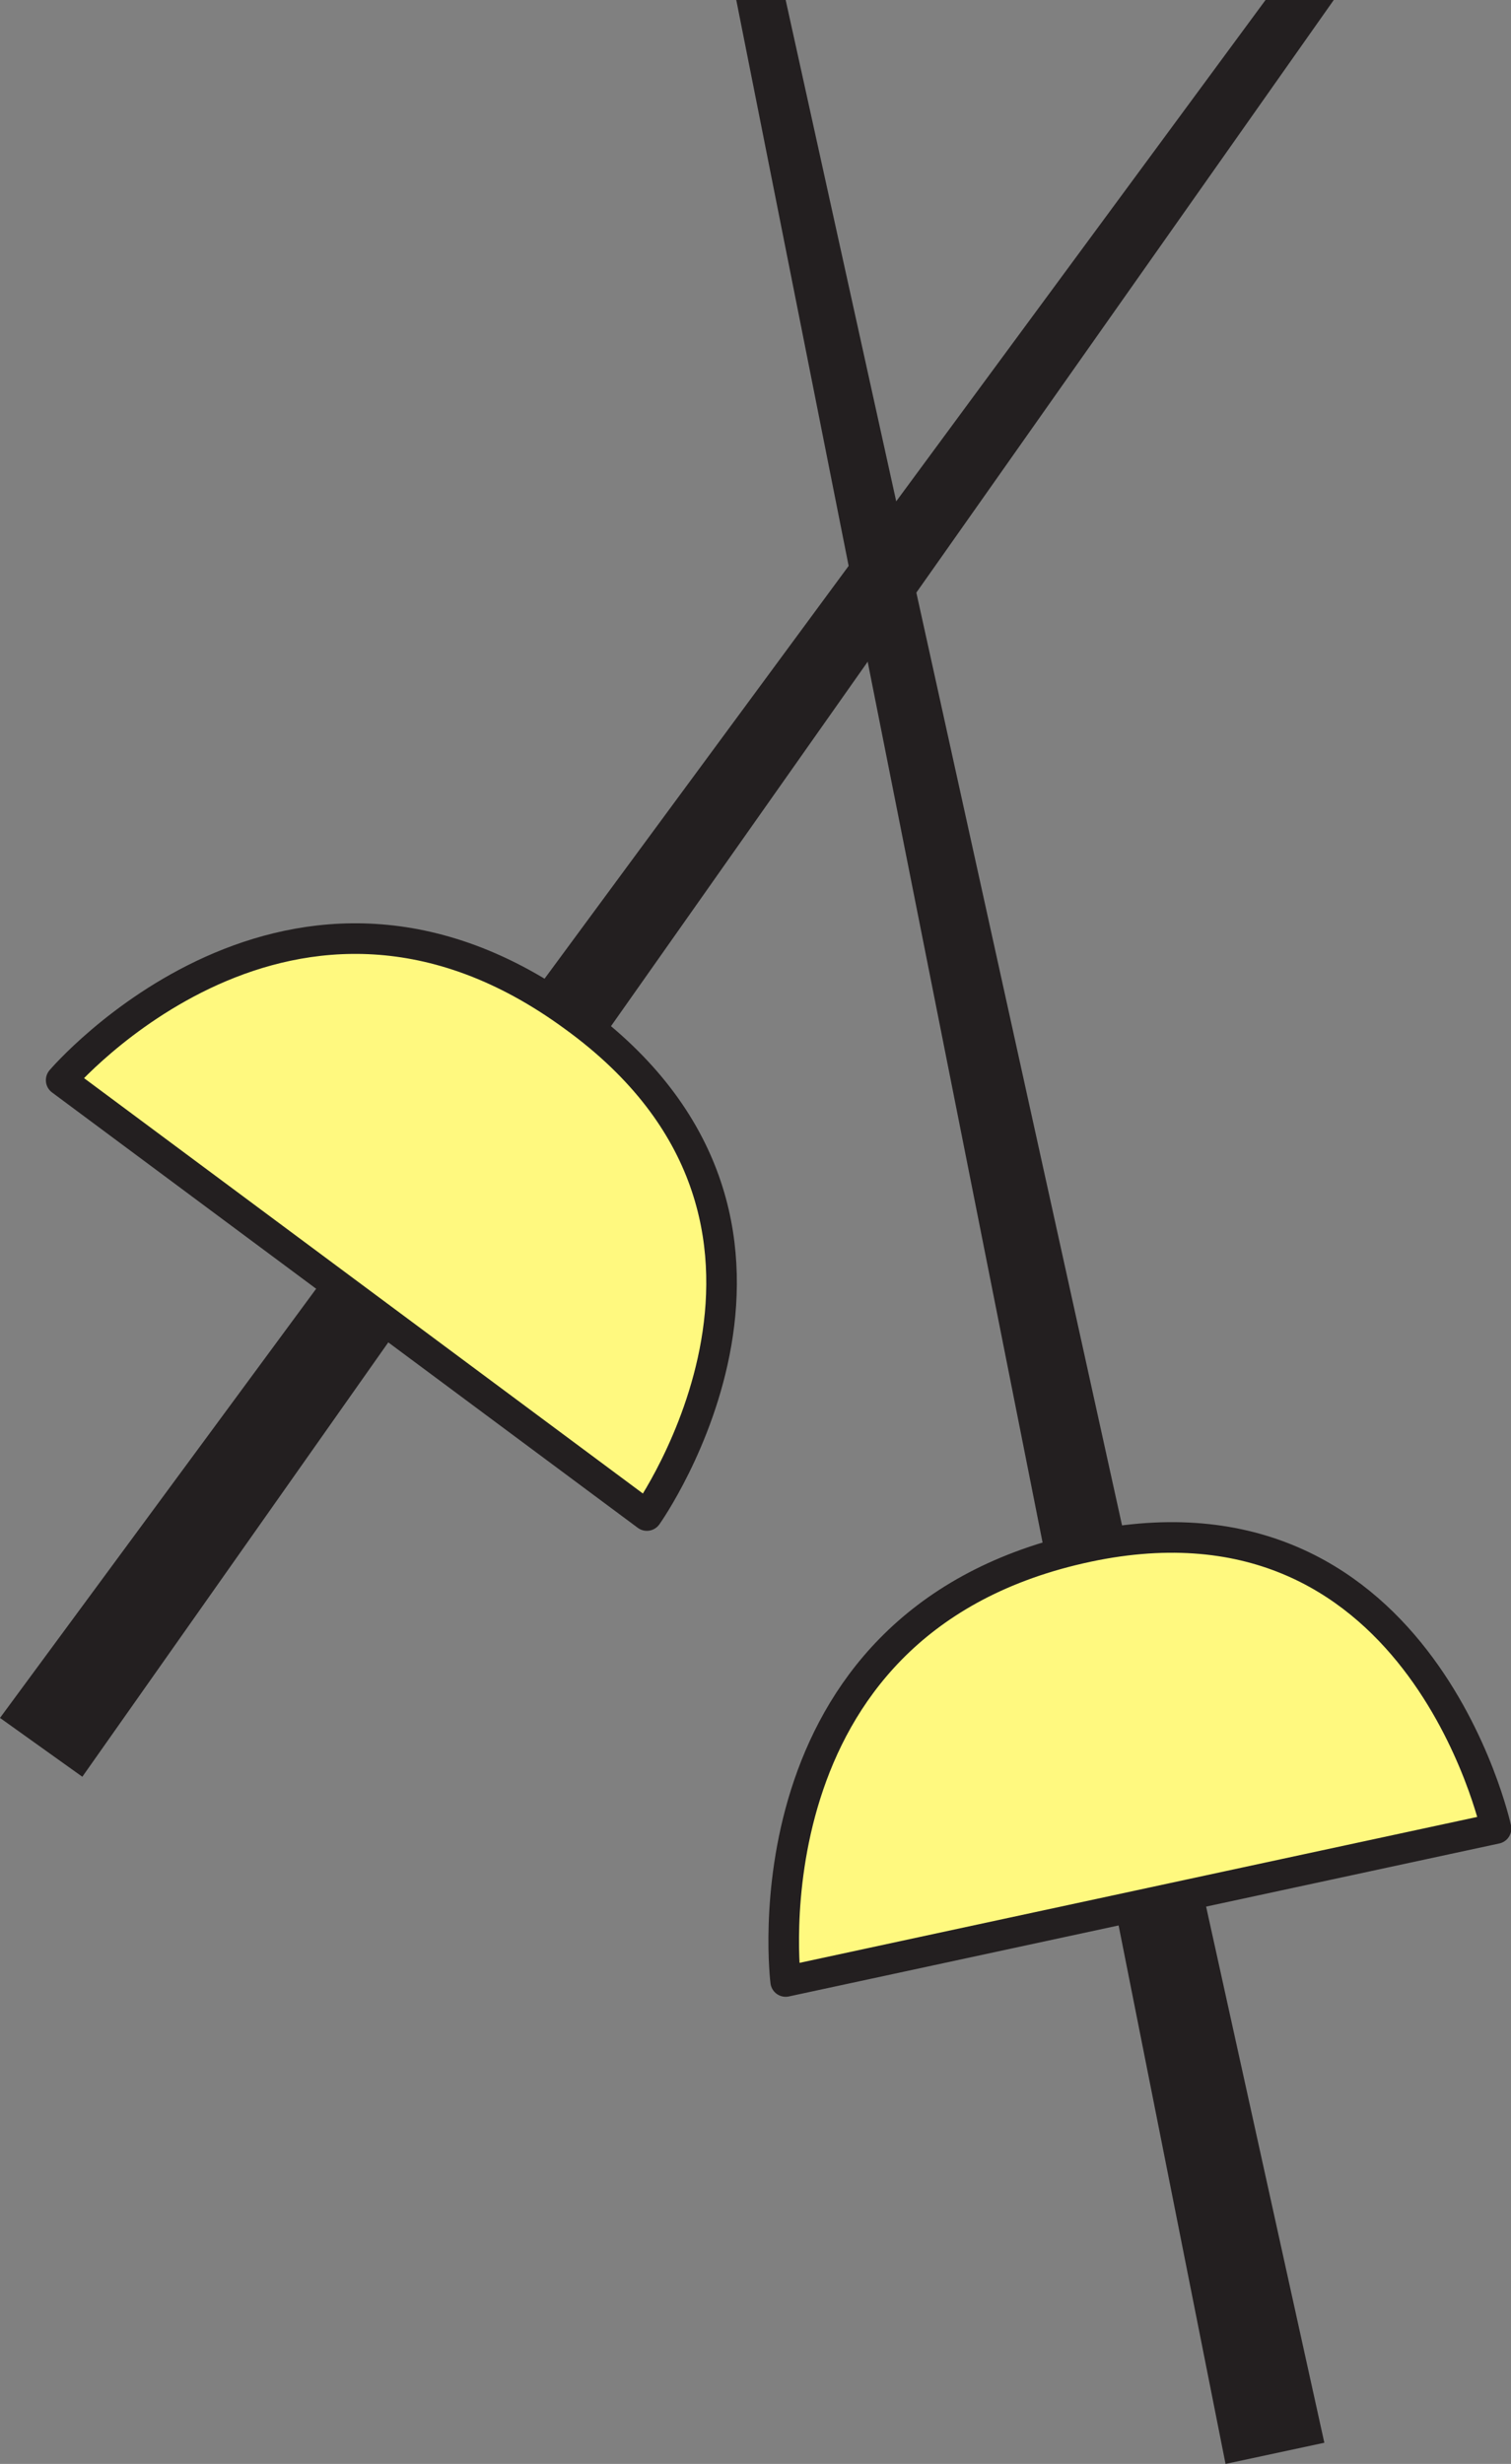
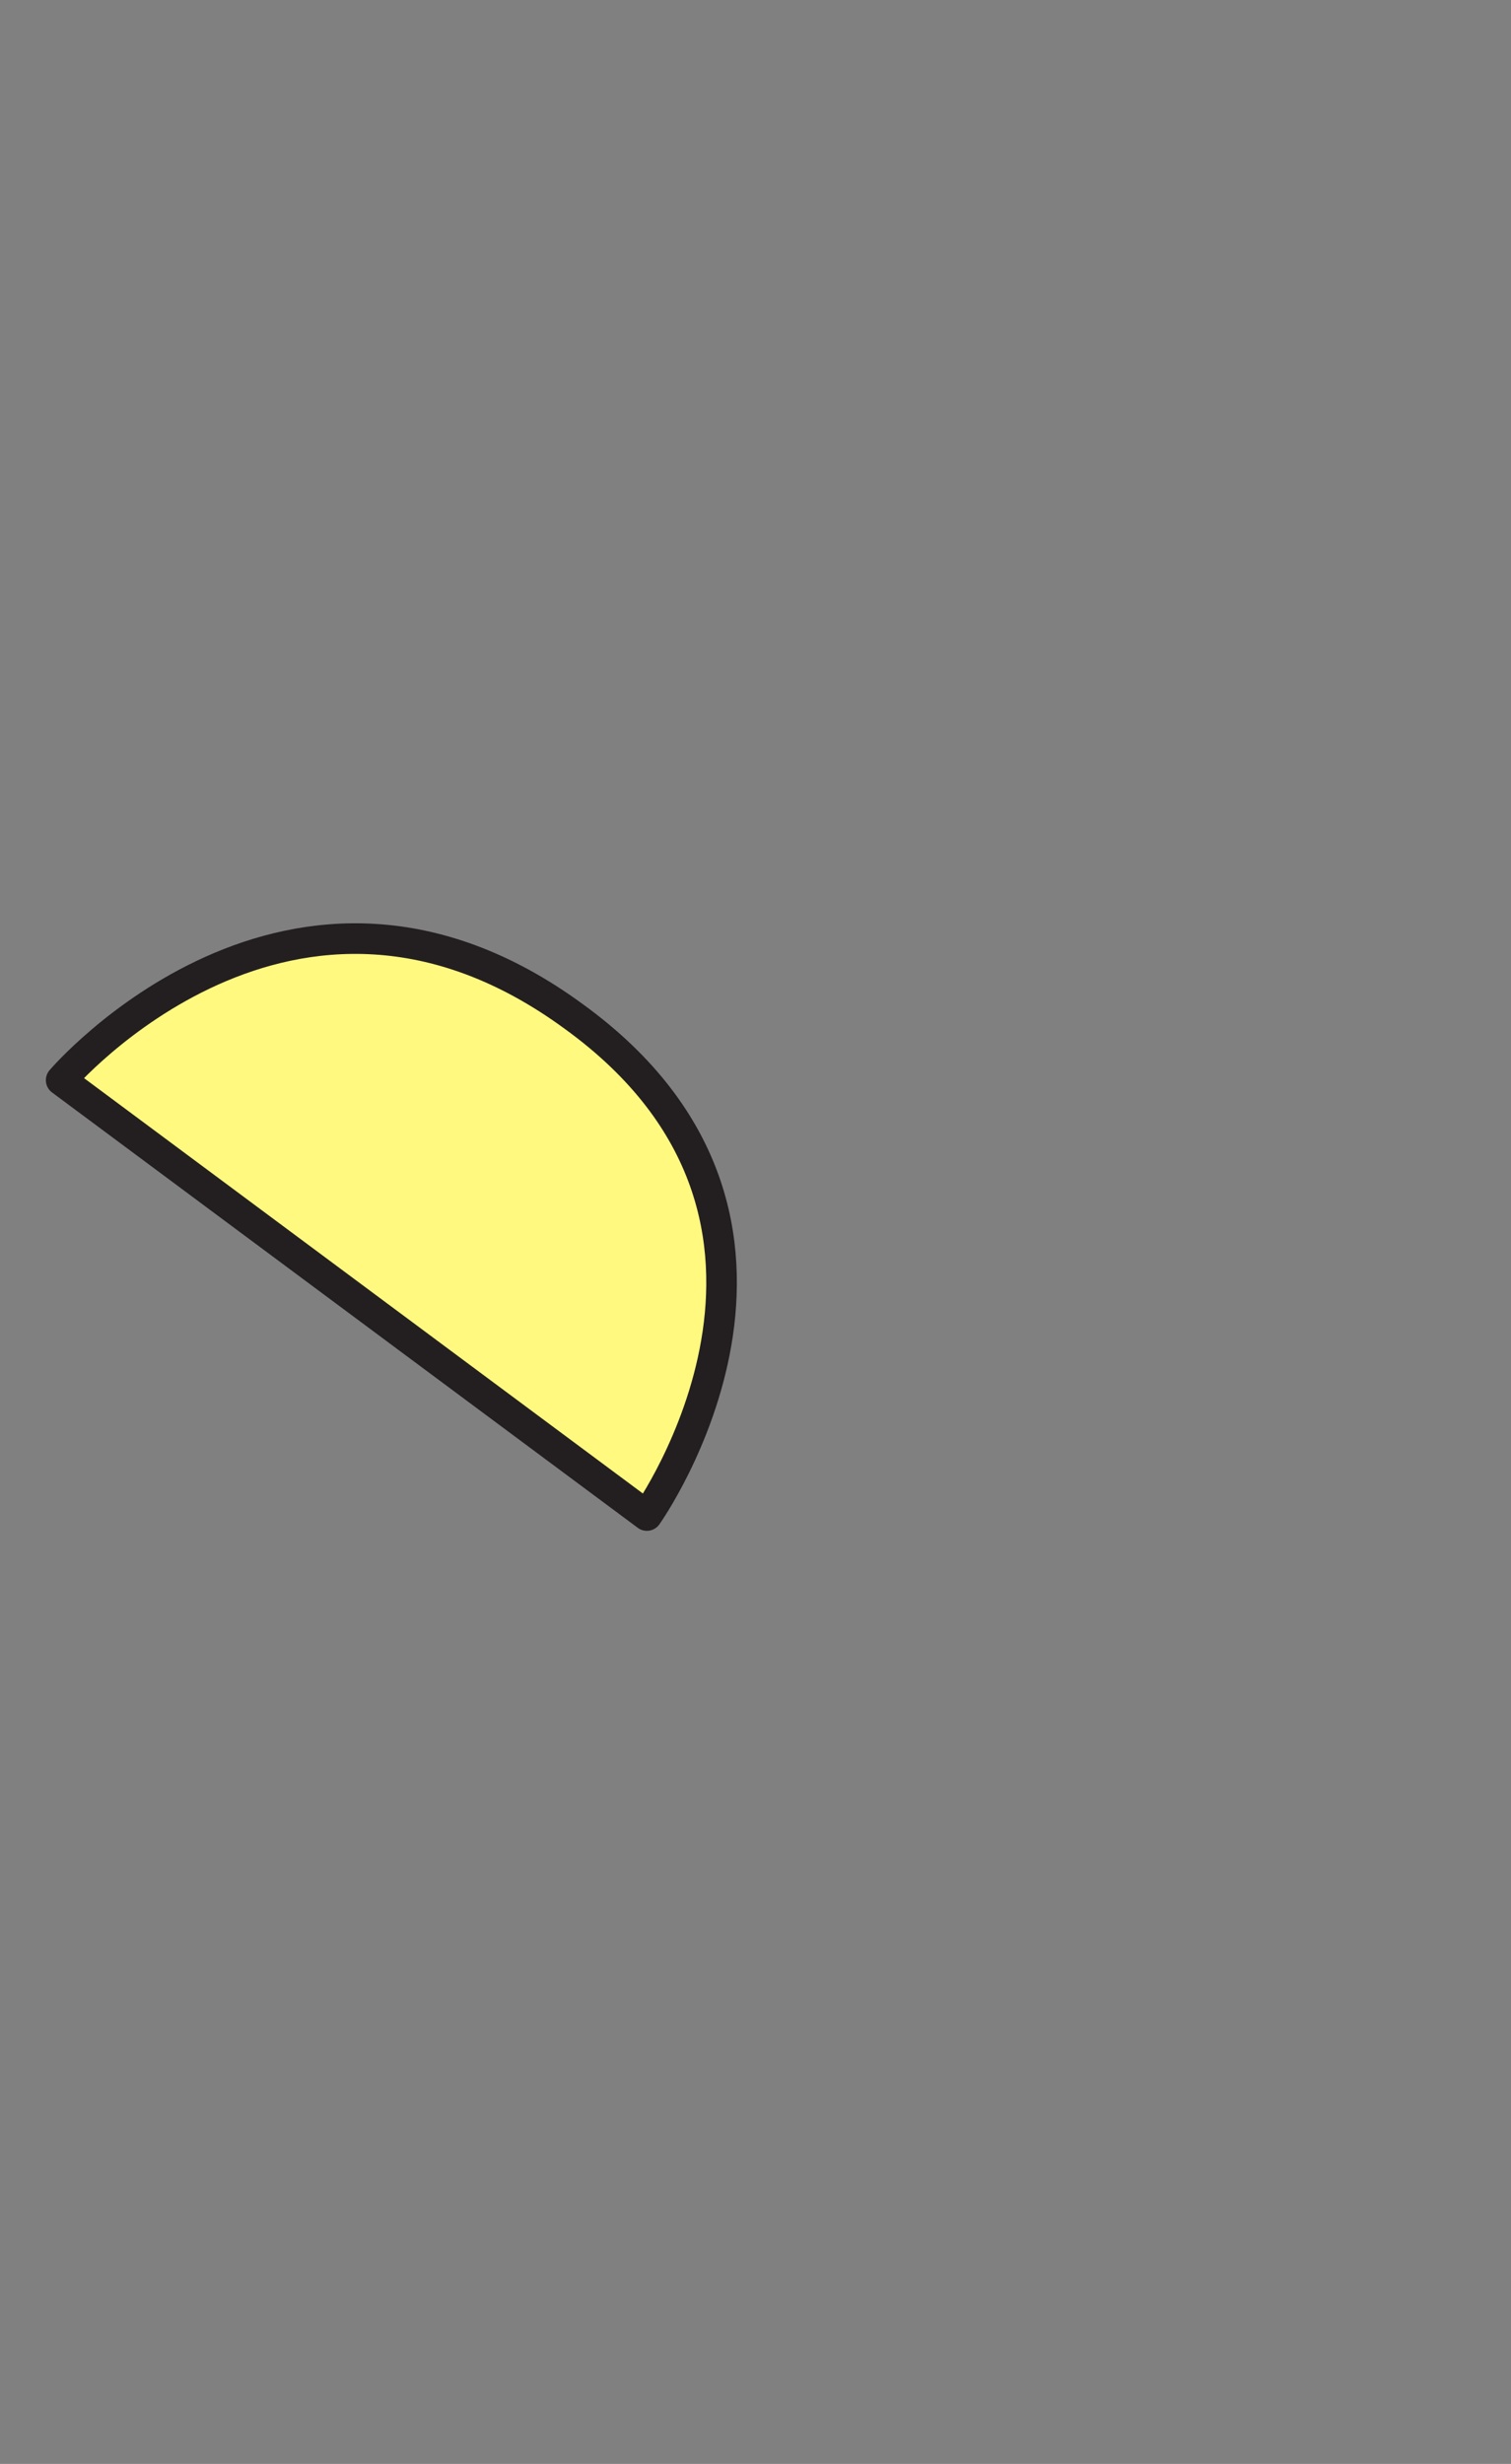
<svg xmlns="http://www.w3.org/2000/svg" width="481.764" height="785.25">
  <rect width="100%" height="100%" fill="#808080" stroke="none" />
-   <path fill="#231f20" fill-rule="evenodd" d="m390.75 785.25 31.5-6.75L250.5 0h-15.75l156 785.25" />
-   <path fill="#fff97f" fill-rule="evenodd" d="M250.5 631.5 477 582.75s-24.75-114-132.75-89.25-93.75 138-93.75 138" />
-   <path fill="none" stroke="#231f20" stroke-linecap="round" stroke-linejoin="round" stroke-miterlimit="10" stroke-width="9.75" d="M250.5 631.5 477 582.75s-24.75-114-132.75-89.25-93.75 138-93.75 138zm0 0" />
-   <path fill="#231f20" fill-rule="evenodd" d="M403.5 0 0 547.5l26.25 18.75L425.25 0H403.5" />
  <path fill="#fff97f" fill-rule="evenodd" d="M19.5 344.25 206.25 483S273 389.25 183 324c-90-66-163.5 20.25-163.5 20.25" />
  <path fill="none" stroke="#231f20" stroke-linecap="round" stroke-linejoin="round" stroke-miterlimit="10" stroke-width="9.75" d="M19.5 344.25 206.25 483S273 389.25 183 324c-90-66-163.5 20.25-163.5 20.25Zm0 0" />
</svg>